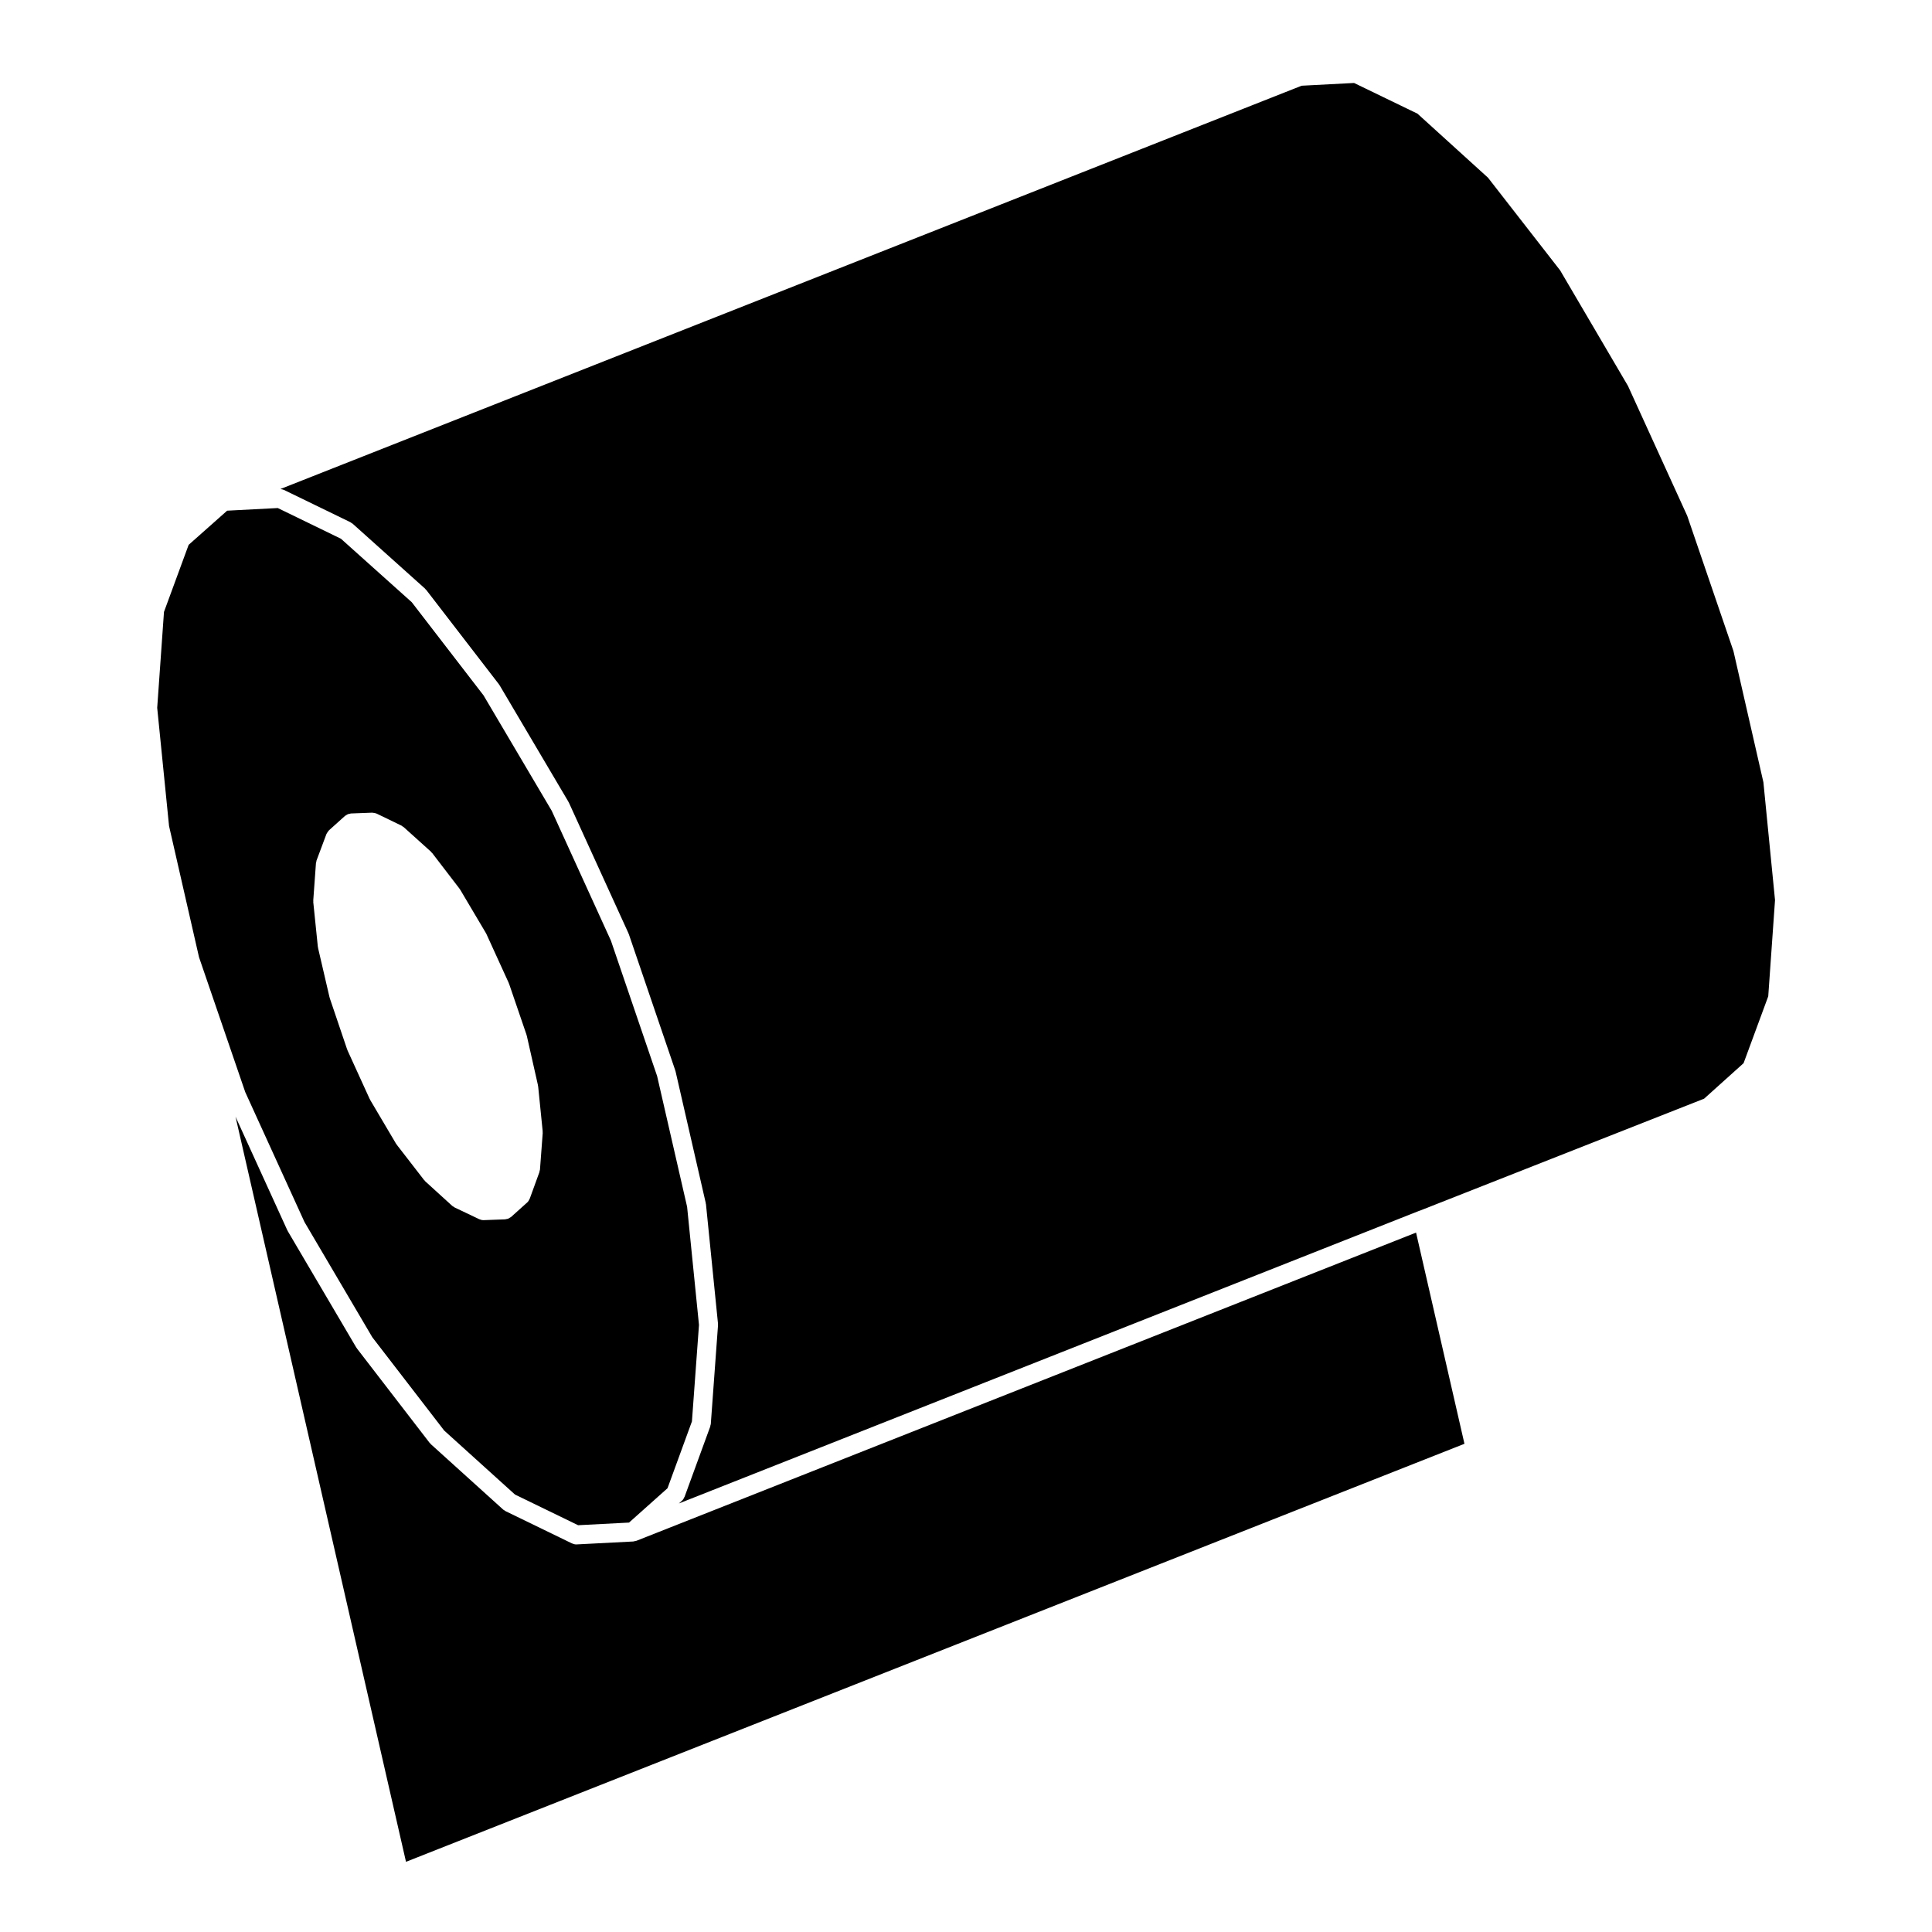
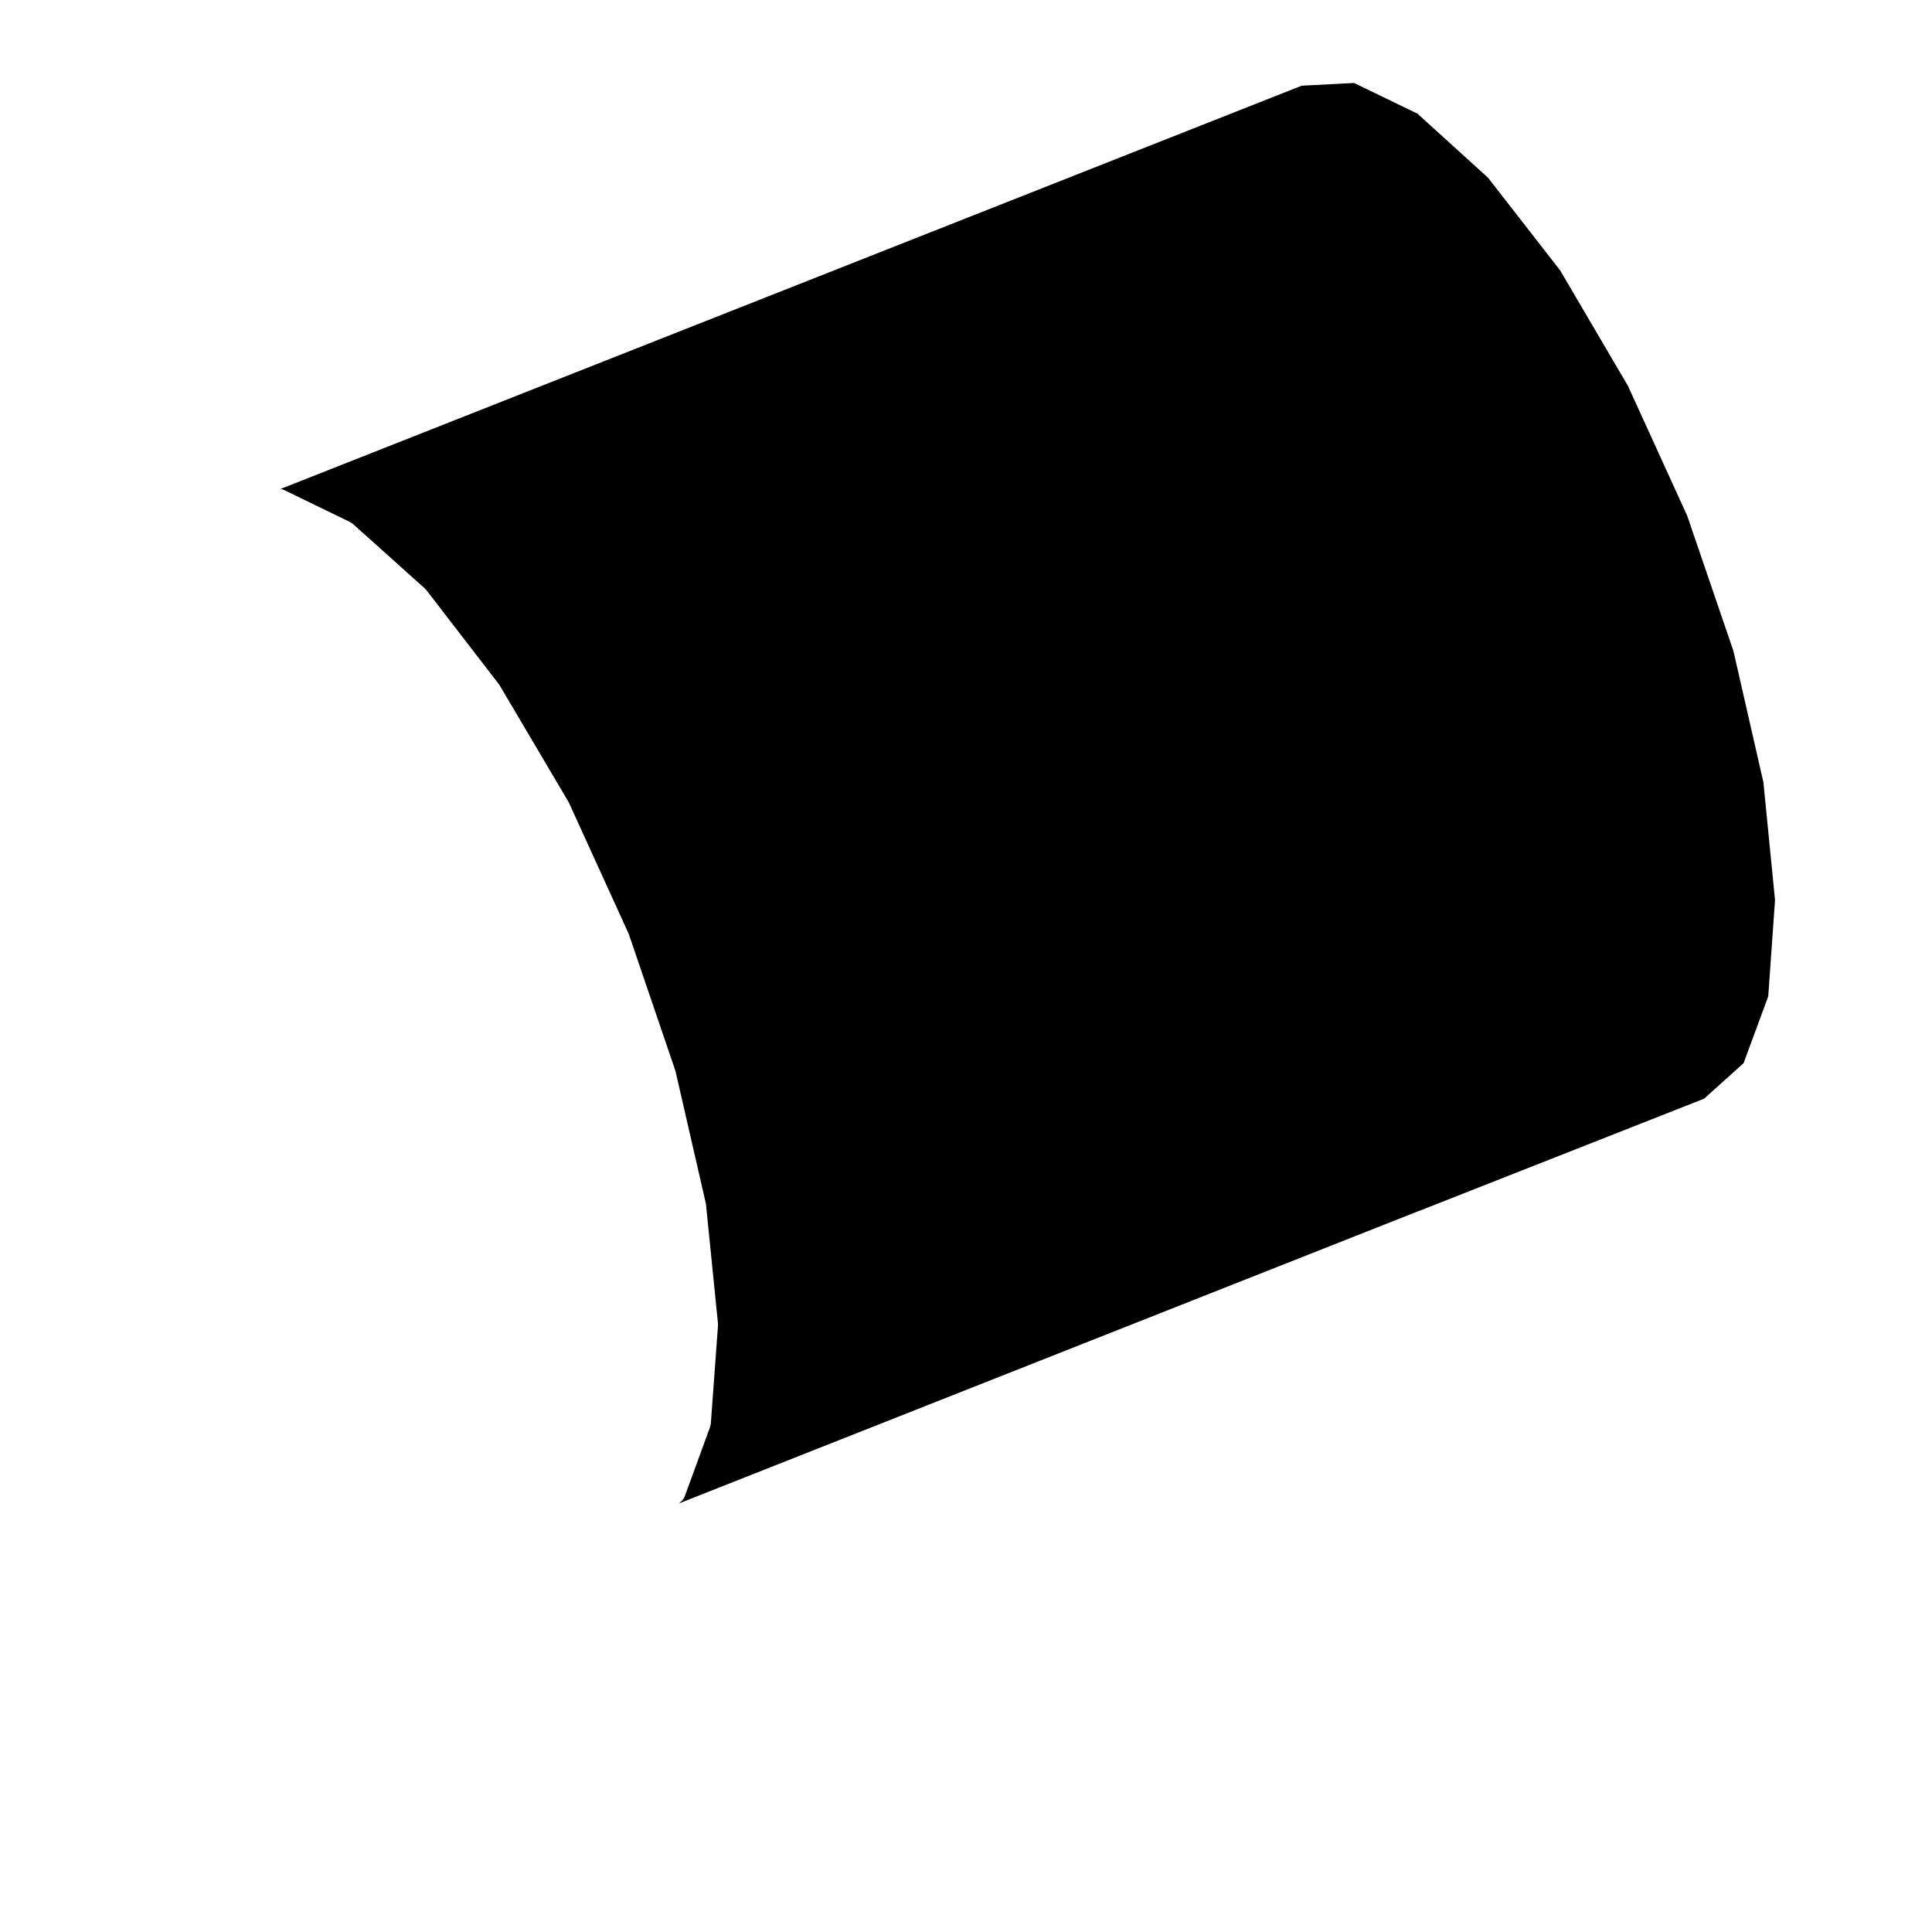
<svg xmlns="http://www.w3.org/2000/svg" fill="#000000" width="800px" height="800px" version="1.1" viewBox="144 144 512 512">
  <g>
    <path d="m603.38 316.53-12.242-35.816-15.703-34.434-17.977-30.621-19.121-24.57-18.688-16.965-16.809-8.137-13.898 0.73-270.62 106.87c0.082 0.004 0.152 0.047 0.23 0.059 0.203 0.035 0.402 0.07 0.586 0.152 0.031 0.012 0.055 0.004 0.082 0.02l17.645 8.574c0.105 0.055 0.18 0.145 0.281 0.211 0.102 0.066 0.211 0.098 0.301 0.176l19.199 17.215c0.059 0.055 0.086 0.125 0.137 0.188 0.055 0.059 0.125 0.09 0.176 0.152l19.266 25.008c0.035 0.039 0.039 0.098 0.07 0.137 0.031 0.047 0.082 0.07 0.105 0.121l18.207 30.816c0.023 0.039 0.023 0.086 0.047 0.125 0.02 0.039 0.059 0.066 0.082 0.105l15.801 34.648c0.02 0.039 0.016 0.086 0.031 0.125 0.016 0.039 0.047 0.066 0.066 0.105l12.316 36.133c0.02 0.047 0.012 0.09 0.02 0.125 0.012 0.051 0.047 0.082 0.055 0.121l8.012 34.93c0.016 0.051-0.004 0.102 0.004 0.152 0.012 0.051 0.039 0.105 0.051 0.156l3.188 31.668c0.004 0.082-0.023 0.145-0.023 0.223 0 0.074 0.035 0.141 0.023 0.215l-1.91 26.137c-0.012 0.125-0.07 0.238-0.102 0.359-0.023 0.105-0.012 0.211-0.051 0.316l-6.805 18.633c-0.012 0.031-0.039 0.039-0.055 0.066-0.137 0.352-0.332 0.68-0.629 0.945l-0.816 0.73 196.23-77.566v0.023l75.465-29.727 10.461-9.41 6.535-17.719 1.797-25.492-3.078-31.234z" />
-     <path d="m519.27 470.65-206.63 81.684h-0.02c-0.156 0.066-0.328 0.074-0.504 0.102-0.098 0.02-0.176 0.07-0.277 0.074l-15.012 0.777c-0.039 0.004-0.09 0.004-0.125 0.004-0.367 0-0.715-0.102-1.027-0.242-0.023-0.012-0.051-0.004-0.074-0.016l-17.645-8.57c-0.09-0.047-0.145-0.125-0.238-0.176-0.117-0.082-0.246-0.121-0.352-0.215l-19.199-17.355c-0.066-0.066-0.098-0.145-0.152-0.211-0.047-0.051-0.105-0.07-0.152-0.121l-19.266-25.016c-0.047-0.055-0.051-0.117-0.09-0.172-0.02-0.035-0.07-0.051-0.09-0.09l-18.141-30.816c-0.023-0.047-0.023-0.105-0.055-0.152-0.016-0.031-0.055-0.047-0.07-0.082l-13.738-30.129 45.18 197.47 280.5-110.78z" />
-     <path d="m188.8 362.9 7.941 34.762 12.254 35.762 15.699 34.43 17.977 30.539 19.035 24.707 18.777 16.977 16.727 8.121 13.492-0.699 10.199-9.105 6.469-17.707 1.867-25.562-3.148-31.309-7.945-34.641-12.242-35.887-15.688-34.422-18.07-30.582-19.023-24.691-18.766-16.82-16.742-8.137-13.418 0.699-10.203 9.055-6.535 17.773-1.797 25.418zm38.219 19.703 0.711-9.848c0.004-0.117 0.07-0.215 0.09-0.328 0.031-0.121 0.016-0.25 0.059-0.371l2.625-7.019c0.012-0.031 0.039-0.051 0.051-0.086 0.066-0.152 0.168-0.281 0.262-0.418 0.102-0.141 0.18-0.293 0.301-0.406 0.031-0.023 0.039-0.055 0.059-0.082l4.254-3.824c0.09-0.082 0.207-0.109 0.301-0.176 0.141-0.102 0.281-0.195 0.441-0.262 0.172-0.07 0.352-0.102 0.535-0.133 0.105-0.016 0.203-0.07 0.312-0.074l5.598-0.211c0.039-0.004 0.082 0.02 0.117 0.016 0.117 0 0.227 0.031 0.344 0.047 0.23 0.031 0.453 0.07 0.66 0.168 0.023 0.012 0.051 0.004 0.07 0.016l6.59 3.188c0.105 0.051 0.18 0.145 0.277 0.211 0.105 0.07 0.223 0.105 0.312 0.188l7.231 6.516c0.059 0.055 0.09 0.133 0.137 0.191 0.059 0.055 0.125 0.086 0.176 0.152l7.227 9.426c0.035 0.039 0.039 0.098 0.07 0.137 0.031 0.039 0.074 0.066 0.102 0.109l6.801 11.473c0.031 0.039 0.031 0.09 0.051 0.133 0.02 0.039 0.059 0.066 0.082 0.105l5.953 13.039c0.016 0.039 0.012 0.082 0.023 0.117 0.016 0.047 0.055 0.07 0.066 0.109l4.606 13.461c0.02 0.047 0.012 0.09 0.02 0.137 0.016 0.047 0.051 0.082 0.059 0.121l2.973 13.176c0.012 0.055-0.012 0.102 0 0.152 0.012 0.051 0.039 0.098 0.051 0.145l1.199 11.906c0.012 0.082-0.02 0.145-0.02 0.227 0 0.07 0.031 0.137 0.031 0.211l-0.73 9.715c-0.012 0.133-0.07 0.242-0.102 0.363-0.023 0.105-0.012 0.211-0.051 0.312l-2.551 7.019c-0.012 0.031-0.039 0.039-0.051 0.07-0.137 0.344-0.332 0.68-0.629 0.945l-4.254 3.828c-0.105 0.098-0.238 0.137-0.344 0.207-0.121 0.082-0.238 0.168-0.367 0.227-0.203 0.09-0.418 0.121-0.637 0.152-0.09 0.016-0.156 0.055-0.246 0.059l-5.668 0.211h-0.102c-0.363 0-0.707-0.09-1.02-0.227-0.016-0.012-0.035-0.004-0.055-0.016l-6.57-3.129c-0.102-0.047-0.16-0.133-0.25-0.188-0.121-0.082-0.258-0.121-0.363-0.227l-7.164-6.519c-0.059-0.059-0.09-0.137-0.145-0.203-0.039-0.051-0.105-0.066-0.145-0.121l-7.231-9.344c-0.039-0.051-0.047-0.105-0.086-0.16-0.023-0.039-0.07-0.055-0.098-0.098l-6.867-11.621c-0.031-0.051-0.031-0.105-0.055-0.156-0.02-0.035-0.055-0.047-0.07-0.082l-5.883-12.898c-0.023-0.055-0.02-0.109-0.039-0.16-0.012-0.031-0.047-0.047-0.055-0.082l-4.606-13.598c-0.016-0.039-0.004-0.082-0.016-0.117-0.012-0.035-0.039-0.074-0.051-0.117l-3.047-13.109c-0.012-0.051 0.012-0.102 0-0.145-0.012-0.059-0.047-0.105-0.051-0.168l-1.211-11.828c-0.004-0.074 0.023-0.145 0.023-0.223 0.004-0.074-0.031-0.141-0.023-0.211z" />
  </g>
</svg>